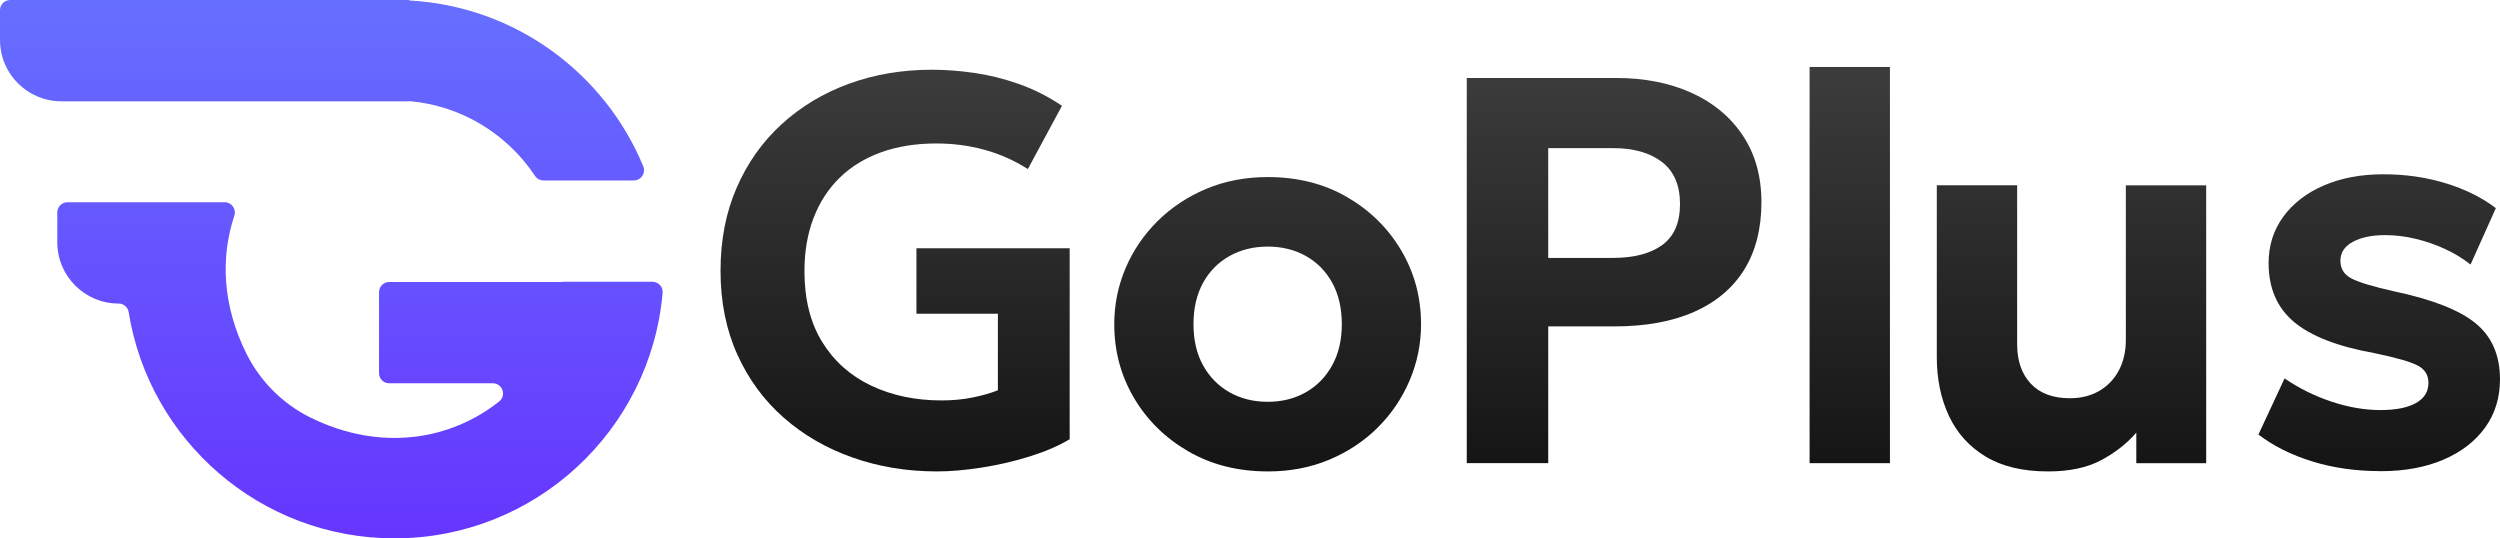
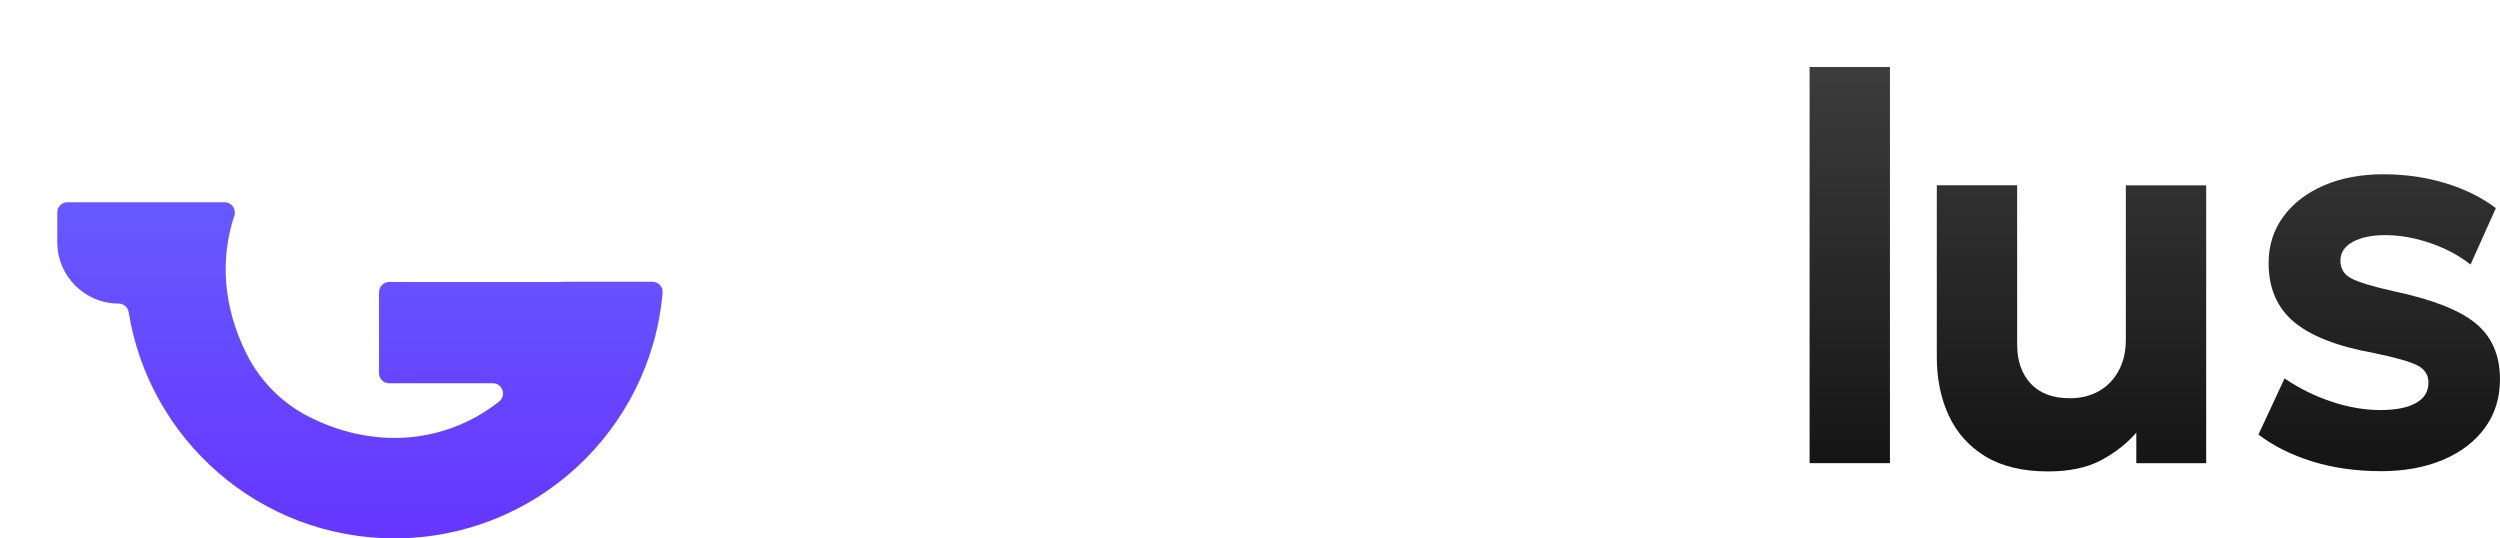
<svg xmlns="http://www.w3.org/2000/svg" xmlns:xlink="http://www.w3.org/1999/xlink" id="Layer_2" data-name="Layer 2" viewBox="0 0 1139.43 245.38">
  <defs>
    <style>
      .cls-1 {
        fill: url(#linear-gradient);
      }

      .cls-1, .cls-2, .cls-3, .cls-4, .cls-5, .cls-6, .cls-7, .cls-8 {
        stroke-width: 0px;
      }

      .cls-2 {
        fill: url(#linear-gradient-6);
      }

      .cls-3 {
        fill: url(#linear-gradient-5);
      }

      .cls-4 {
        fill: url(#linear-gradient-2);
      }

      .cls-5 {
        fill: url(#linear-gradient-7);
      }

      .cls-6 {
        fill: url(#linear-gradient-3);
      }

      .cls-7 {
        fill: url(#linear-gradient-8);
      }

      .cls-8 {
        fill: url(#linear-gradient-4);
      }
    </style>
    <linearGradient id="linear-gradient" x1="407.97" y1="-82.81" x2="407.97" y2="229.74" gradientUnits="userSpaceOnUse">
      <stop offset="0" stop-color="#555" />
      <stop offset="1" stop-color="#111" />
    </linearGradient>
    <linearGradient id="linear-gradient-2" x1="577.77" y1="-82.81" x2="577.77" y2="229.74" xlink:href="#linear-gradient" />
    <linearGradient id="linear-gradient-3" x1="735.66" y1="-82.81" x2="735.66" y2="229.74" xlink:href="#linear-gradient" />
    <linearGradient id="linear-gradient-4" x1="843.07" y1="-82.81" x2="843.07" y2="229.74" xlink:href="#linear-gradient" />
    <linearGradient id="linear-gradient-5" x1="944.12" y1="-82.81" x2="944.12" y2="229.74" xlink:href="#linear-gradient" />
    <linearGradient id="linear-gradient-6" x1="1084.38" y1="-82.81" x2="1084.38" y2="229.74" xlink:href="#linear-gradient" />
    <linearGradient id="linear-gradient-7" x1="164.06" y1="-181.26" x2="164.06" y2="256.87" gradientUnits="userSpaceOnUse">
      <stop offset="0" stop-color="#69f" />
      <stop offset=".96" stop-color="#6637ff" />
      <stop offset="1" stop-color="#63f" />
    </linearGradient>
    <linearGradient id="linear-gradient-8" x1="146.77" y1="-181.26" x2="146.77" y2="256.87" gradientUnits="userSpaceOnUse">
      <stop offset="0" stop-color="#69f" />
      <stop offset="1" stop-color="#63f" />
    </linearGradient>
  </defs>
  <g id="Layer_1-2" data-name="Layer 1">
    <g>
      <g>
-         <path class="cls-1" d="m426.96,214.86c-13.63,0-26.42-2.11-38.37-6.33-11.96-4.22-22.43-10.28-31.41-18.18-8.99-7.9-16.03-17.49-21.13-28.78-5.1-11.29-7.65-23.99-7.65-38.12s2.44-26.58,7.34-37.87c4.89-11.29,11.72-20.94,20.5-28.97,8.78-8.02,19-14.17,30.66-18.43,11.66-4.26,24.26-6.4,37.81-6.4,6.19,0,12.62.48,19.31,1.44,6.69.96,13.44,2.63,20.25,5.02,6.81,2.38,13.4,5.71,19.75,9.97l-15.55,28.84c-6.19-3.93-12.77-6.85-19.75-8.78-6.98-1.92-14.32-2.88-22.01-2.88-9.28,0-17.64,1.34-25.08,4.01-7.44,2.68-13.75,6.54-18.93,11.6-5.18,5.06-9.15,11.18-11.91,18.37-2.76,7.19-4.14,15.26-4.14,24.2,0,12.87,2.72,23.68,8.15,32.41,5.43,8.74,12.87,15.34,22.32,19.81,9.45,4.47,20.1,6.71,31.98,6.71,5.18,0,9.99-.46,14.42-1.38,4.43-.92,8.19-2.01,11.29-3.26v-34.86h-37.12v-29.84h69.84v87.02c-5.02,3.01-11.08,5.62-18.18,7.84-7.11,2.22-14.4,3.91-21.88,5.08-7.48,1.17-14.32,1.76-20.5,1.76Z" />
-         <path class="cls-4" d="m577.83,214.86c-13.63,0-25.71-3.05-36.24-9.15-10.53-6.1-18.79-14.23-24.77-24.39-5.98-10.16-8.97-21.34-8.97-33.54,0-8.94,1.71-17.45,5.14-25.52,3.43-8.07,8.28-15.21,14.55-21.44,6.27-6.23,13.67-11.14,22.19-14.73,8.53-3.59,17.89-5.39,28.09-5.39,13.62,0,25.68,3.05,36.18,9.15,10.49,6.1,18.72,14.23,24.7,24.39,5.98,10.16,8.97,21.34,8.97,33.54,0,8.86-1.71,17.35-5.14,25.46-3.43,8.11-8.26,15.28-14.48,21.51-6.23,6.23-13.61,11.14-22.13,14.73-8.53,3.59-17.89,5.39-28.09,5.39Zm0-31.73c6.44,0,12.2-1.44,17.3-4.33,5.1-2.88,9.11-6.98,12.04-12.29,2.93-5.31,4.39-11.56,4.39-18.75s-1.44-13.54-4.33-18.81c-2.88-5.27-6.88-9.34-11.98-12.23-5.1-2.88-10.91-4.33-17.43-4.33s-12.35,1.44-17.49,4.33c-5.14,2.88-9.15,6.96-12.04,12.23-2.88,5.27-4.33,11.54-4.33,18.81s1.46,13.54,4.39,18.81c2.93,5.27,6.94,9.34,12.04,12.23,5.1,2.88,10.91,4.33,17.43,4.33Z" />
-         <path class="cls-6" d="m668.51,211.09V35.54h68.09c12.87,0,24.28,2.24,34.23,6.71,9.95,4.47,17.76,10.95,23.45,19.44,5.68,8.49,8.53,18.66,8.53,30.53s-2.63,22.38-7.9,30.78c-5.27,8.4-12.9,14.8-22.88,19.19-9.99,4.39-22.09,6.58-36.3,6.58h-30.09v62.32h-37.12Zm37.12-93.54h29.47c9.61,0,17.12-1.96,22.51-5.89,5.39-3.93,8.09-10.16,8.09-18.68s-2.76-15-8.28-19.19c-5.52-4.18-12.87-6.27-22.07-6.27h-29.72v50.03Z" />
        <path class="cls-8" d="m824.76,211.09V30.53h36.62v180.57h-36.62Z" />
        <path class="cls-3" d="m933.4,214.86c-11.45,0-20.92-2.26-28.4-6.77-7.48-4.51-13.06-10.7-16.74-18.56-3.68-7.86-5.52-16.76-5.52-26.71v-78.37h36.62v72.48c0,7.52,2.07,13.5,6.21,17.93,4.14,4.43,10.09,6.65,17.87,6.65,5.02,0,9.45-1.11,13.29-3.32,3.84-2.21,6.83-5.33,8.97-9.34,2.13-4.01,3.2-8.65,3.2-13.92v-70.47h36.62v126.65h-31.85v-13.92c-4.35,5.02-9.72,9.22-16.11,12.6-6.4,3.39-14.44,5.08-24.14,5.08Z" />
        <path class="cls-2" d="m1085,214.73c-11.28,0-21.69-1.49-31.22-4.45-9.53-2.97-17.68-7.04-24.45-12.23l11.91-25.58c6.6,4.51,13.75,8.05,21.44,10.6,7.69,2.55,15.09,3.82,22.19,3.82s12.43-1.07,16.24-3.2c3.8-2.13,5.71-5.2,5.71-9.22,0-3.59-1.69-6.25-5.08-7.96-3.39-1.71-9.93-3.57-19.62-5.58-16.72-3.01-28.92-7.75-36.62-14.23-7.69-6.48-11.54-15.4-11.54-26.77,0-8.02,2.24-15.09,6.71-21.19,4.47-6.1,10.64-10.85,18.5-14.23,7.86-3.39,16.89-5.08,27.08-5.08s19.5,1.36,28.4,4.08c8.9,2.72,16.53,6.5,22.89,11.35l-11.54,25.71c-3.34-2.67-7.17-5.01-11.47-7.02-4.31-2.01-8.82-3.57-13.54-4.7-4.72-1.13-9.34-1.69-13.86-1.69-6.1,0-11.04,1.02-14.8,3.07-3.76,2.05-5.64,4.91-5.64,8.59s1.71,6.4,5.14,8.15c3.43,1.75,9.82,3.68,19.19,5.77,17.47,3.68,29.91,8.55,37.3,14.61,7.4,6.06,11.1,14.57,11.1,25.52,0,8.44-2.28,15.8-6.83,22.07-4.56,6.27-10.91,11.14-19.06,14.61-8.15,3.47-17.66,5.2-28.53,5.2Z" />
      </g>
      <g>
-         <path class="cls-5" d="m256.45,128.43s0,.06,0,.09h-79.06c-2.57,0-4.64,2.08-4.64,4.64v36.89c0,2.57,2.08,4.64,4.64,4.64h47.23c4.42,0,6.32,5.57,2.86,8.31-22.03,17.47-53.86,23.13-85.96,7.31-12.55-6.19-22.77-16.35-29.06-28.85-11.17-22.21-11.95-44.27-5.66-63.11,1.01-3.03-1.19-6.17-4.38-6.17h-4.38s-37.13,0-37.13,0h-30.16c-2.57,0-4.64,2.08-4.64,4.64v13.58c0,15.44,12.52,27.95,27.95,27.95h0c2.28,0,4.22,1.65,4.58,3.9,9.37,58.46,60.04,103.12,121.14,103.12,64.13,0,116.77-49.21,122.22-111.92.24-2.71-1.92-5.03-4.64-5.03h-40.9Z" />
-         <path class="cls-7" d="m186.52,46.08c23.96,2.08,44.77,15.15,57.37,34.14.85,1.28,2.3,2.03,3.84,2.03h41.16c3.32,0,5.56-3.38,4.29-6.45C275.57,33.28,234.75,2.82,186.52.21V0H4.64C2.08,0,0,2.08,0,4.64v13.58c0,15.44,12.52,27.95,27.95,27.95h158.57s0-.1,0-.1Z" />
+         <path class="cls-5" d="m256.45,128.43s0,.06,0,.09h-79.06c-2.57,0-4.64,2.08-4.64,4.64v36.89c0,2.57,2.08,4.64,4.64,4.64h47.23c4.42,0,6.32,5.57,2.86,8.31-22.03,17.47-53.86,23.13-85.96,7.31-12.55-6.19-22.77-16.35-29.06-28.85-11.17-22.21-11.95-44.27-5.66-63.11,1.01-3.03-1.19-6.17-4.38-6.17h-4.38s-37.13,0-37.13,0h-30.16c-2.57,0-4.64,2.08-4.64,4.64v13.58c0,15.44,12.52,27.95,27.95,27.95c2.28,0,4.22,1.65,4.58,3.9,9.37,58.46,60.04,103.12,121.14,103.12,64.13,0,116.77-49.21,122.22-111.92.24-2.71-1.92-5.03-4.64-5.03h-40.9Z" />
      </g>
    </g>
  </g>
</svg>